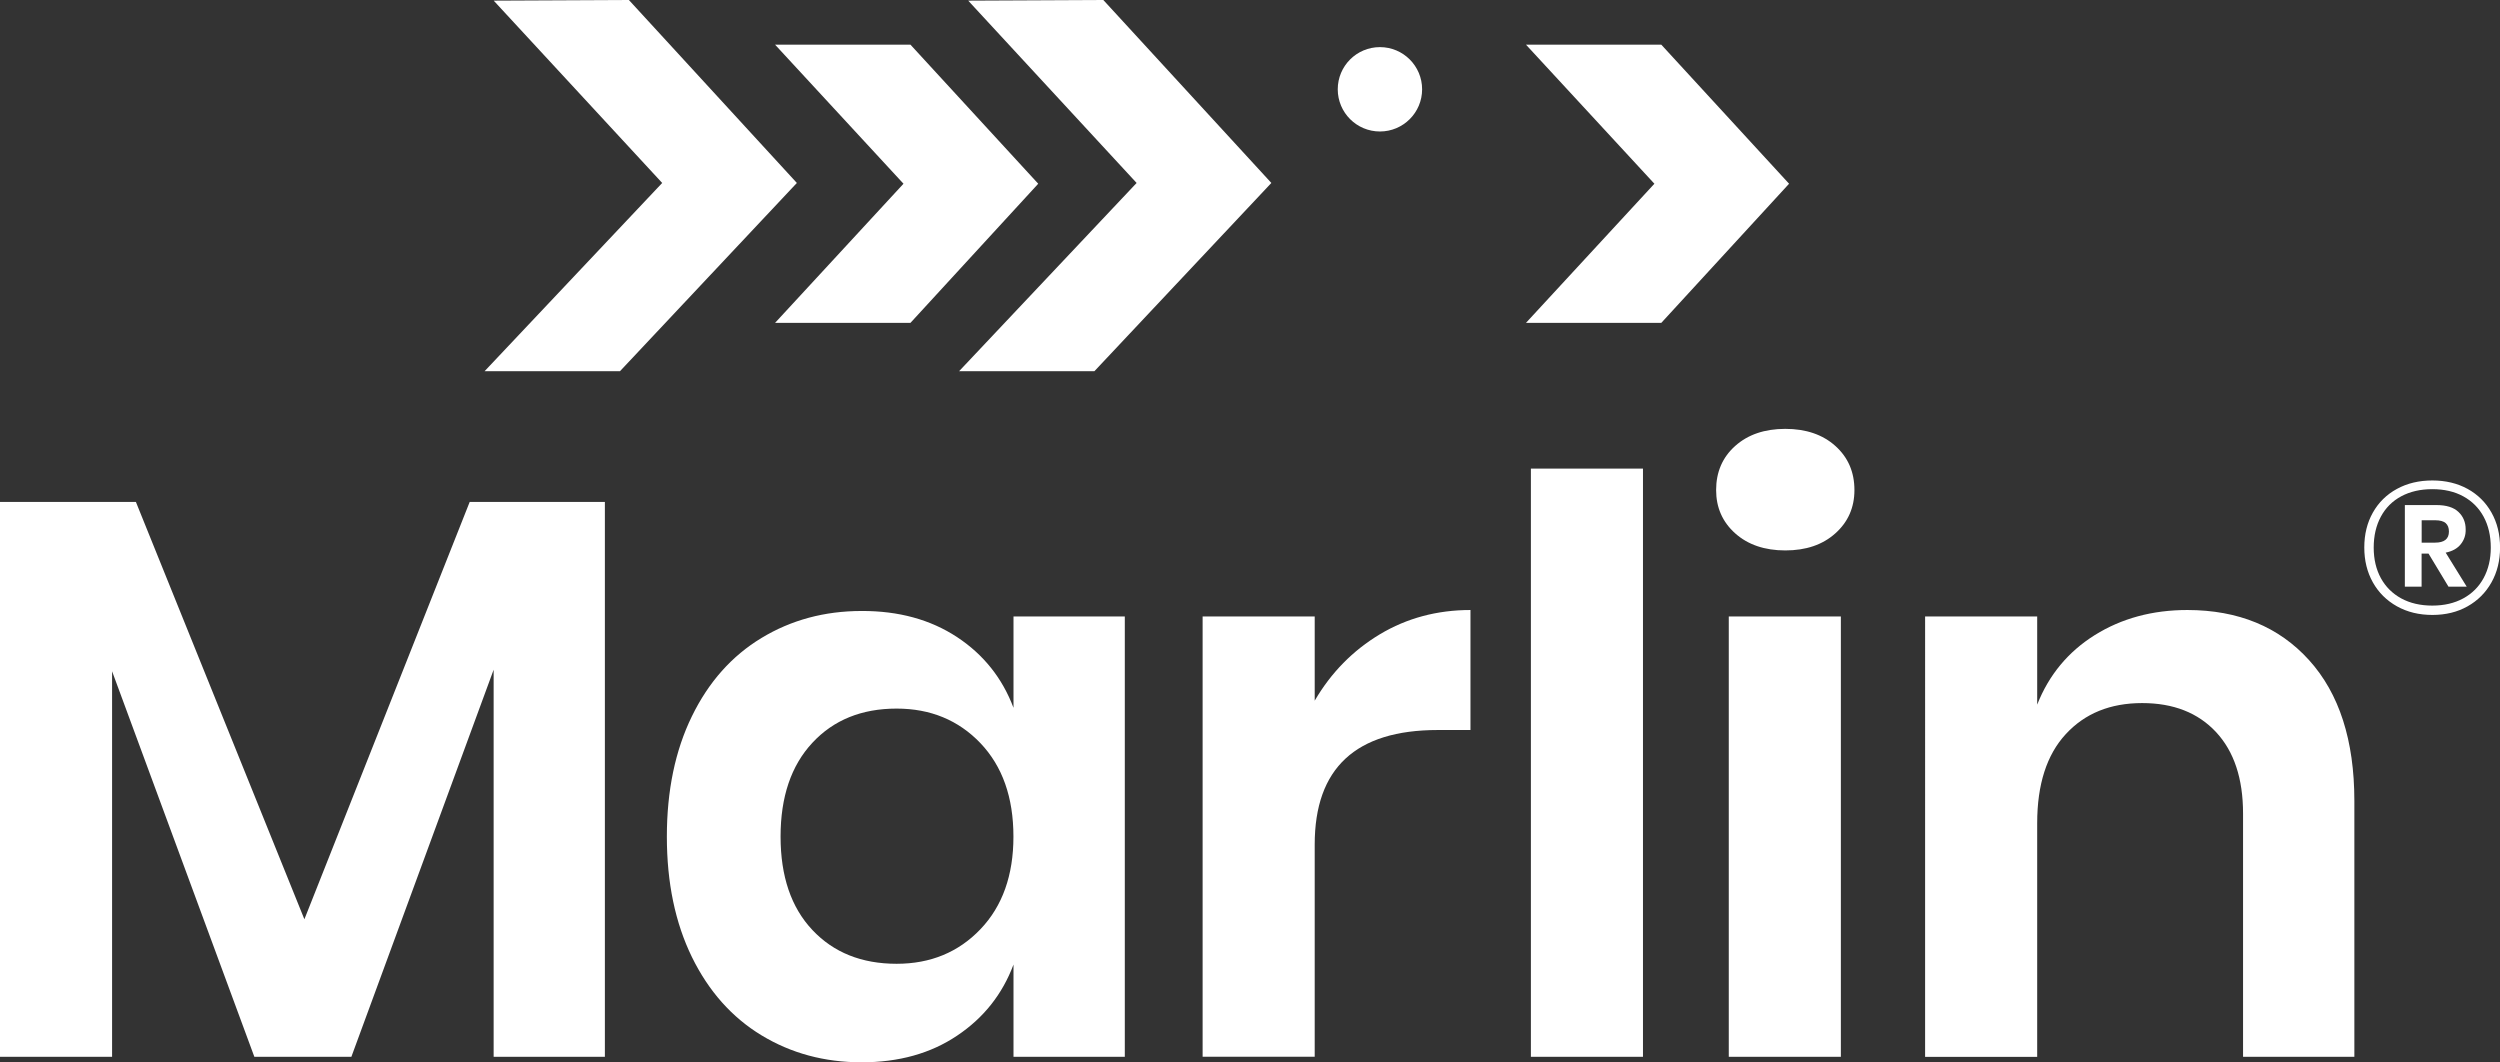
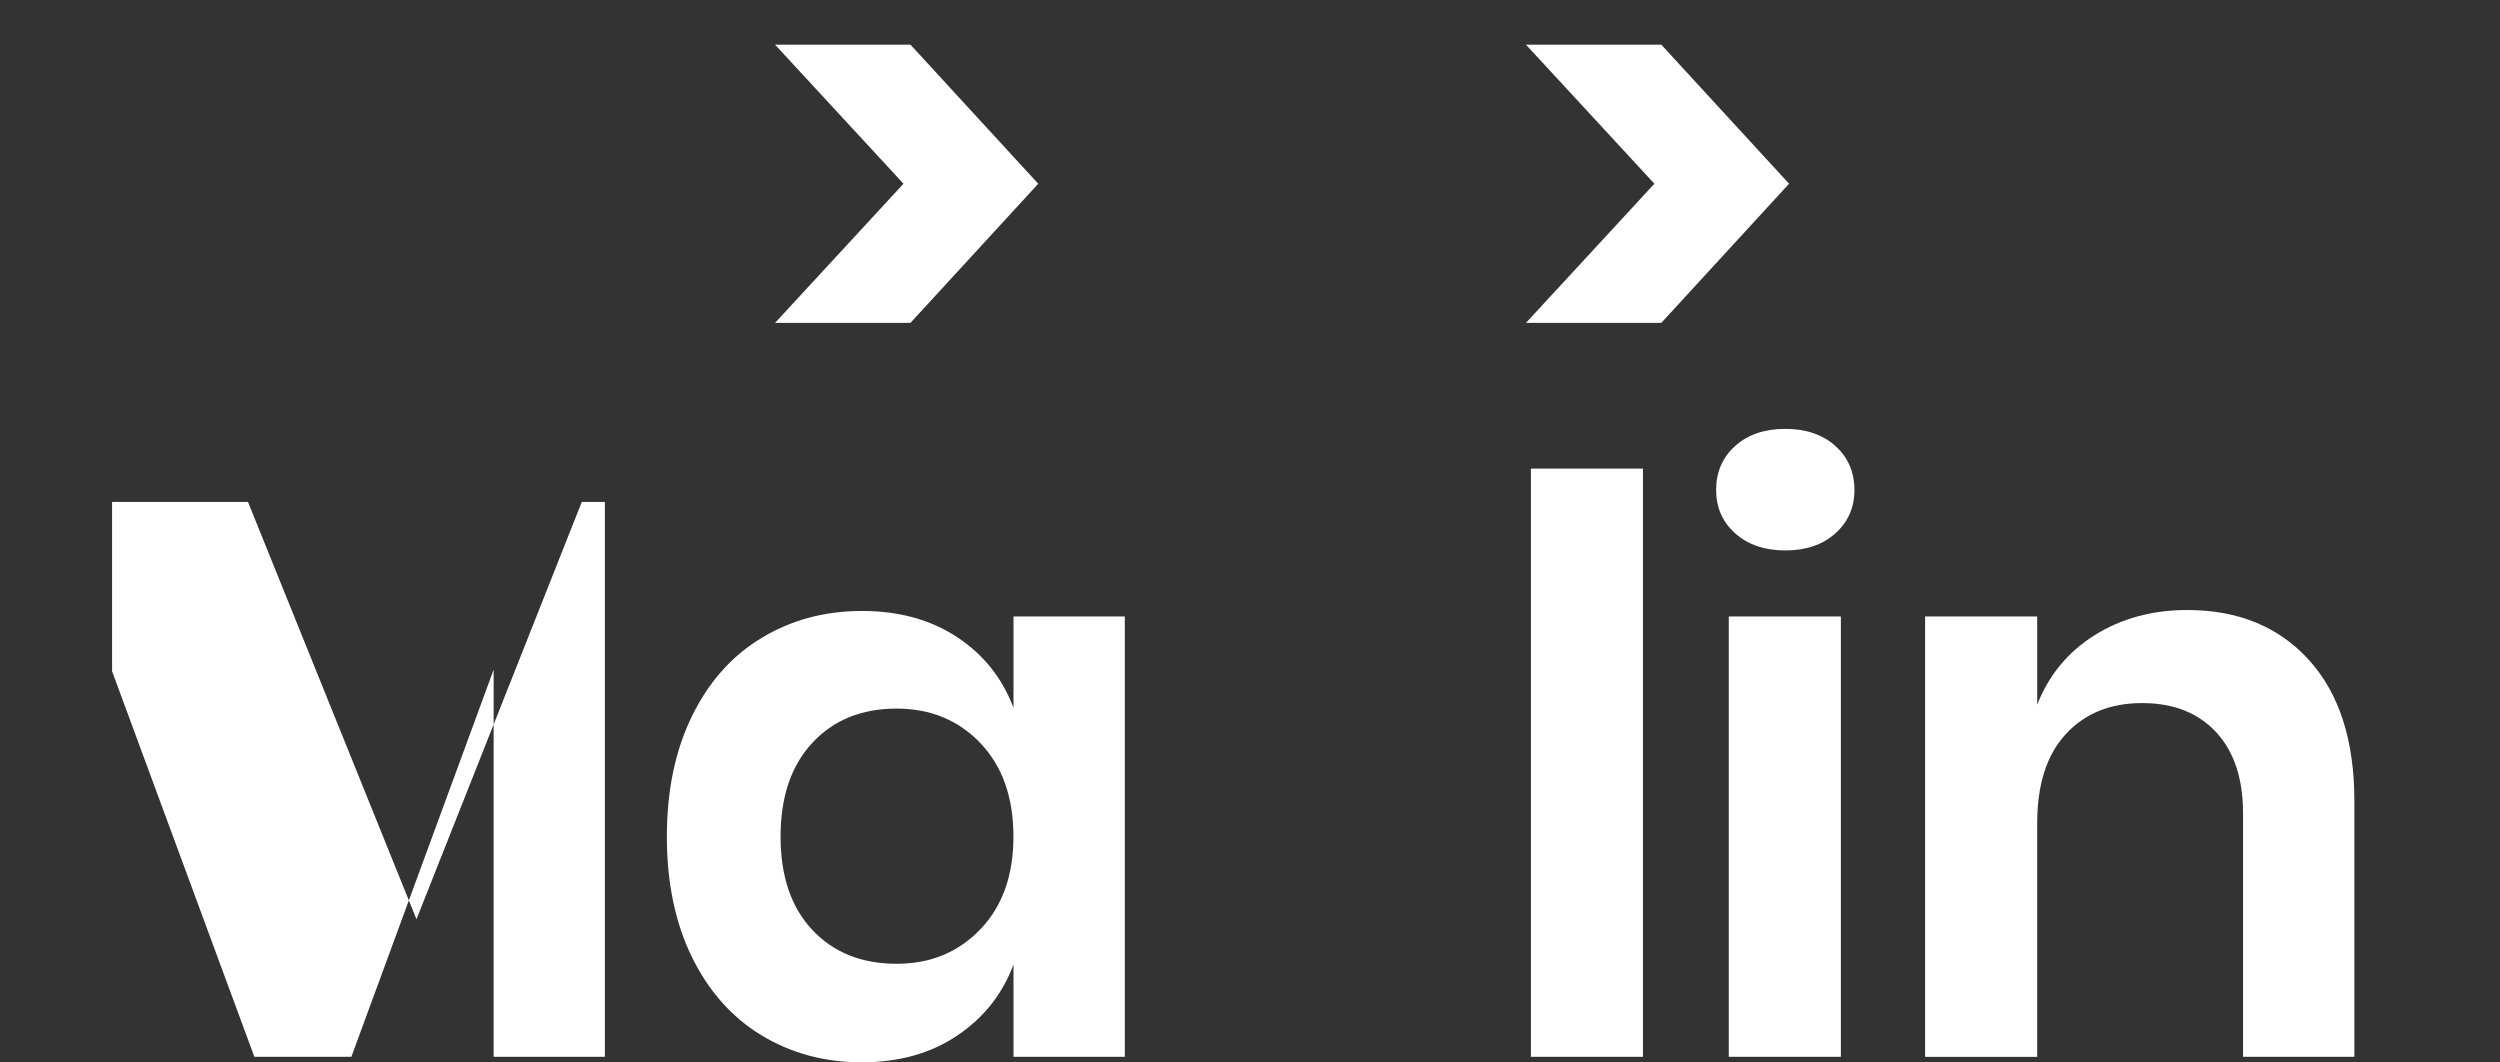
<svg xmlns="http://www.w3.org/2000/svg" version="1.1" id="Layer_1" x="0px" y="0px" viewBox="0 0 385.2 163.69" style="enable-background:new 0 0 385.2 163.69;" xml:space="preserve">
  <rect x="0" y="0" width="385.2" height="163.69" fill="#333333" stroke="none" />
  <style type="text/css">
	.st0{fill:#FFFFFF;}
	.st1{fill:none;}
</style>
  <g>
    <g>
      <g>
-         <path class="st0" d="M93.2,77.34v85.49H76.06v-59.64l-21.92,59.64H39.19l-21.92-59.4v59.4H0V77.34h20.94l25.96,64.3l25.47-64.3     H93.2z" />
+         <path class="st0" d="M93.2,77.34v85.49H76.06v-59.64l-21.92,59.64H39.19l-21.92-59.4v59.4V77.34h20.94l25.96,64.3l25.47-64.3     H93.2z" />
        <path class="st0" d="M147.46,98.16c4.08,2.69,6.98,6.33,8.7,10.9V94.98h17.15v67.85h-17.15v-14.21     c-1.71,4.57-4.61,8.23-8.7,10.96c-4.08,2.74-8.98,4.1-14.7,4.1c-5.72,0-10.86-1.39-15.43-4.16c-4.57-2.77-8.14-6.8-10.72-12.06     c-2.57-5.27-3.86-11.45-3.86-18.55s1.29-13.29,3.86-18.55c2.57-5.27,6.14-9.29,10.72-12.06c4.57-2.77,9.72-4.16,15.43-4.16     C138.47,94.12,143.37,95.47,147.46,98.16z M125.17,114.45c-3.27,3.51-4.9,8.33-4.9,14.45c0,6.12,1.63,10.92,4.9,14.39     c3.26,3.47,7.59,5.21,12.98,5.21c5.22,0,9.53-1.78,12.92-5.33c3.39-3.55,5.08-8.31,5.08-14.27c0-6.04-1.7-10.84-5.08-14.39     c-3.39-3.55-7.7-5.33-12.92-5.33C132.76,109.18,128.43,110.94,125.17,114.45z" />
-         <path class="st0" d="M212.61,97.73c4.16-2.49,8.82-3.74,13.96-3.74v18.49h-5.02c-12.66,0-18.98,5.88-18.98,17.64v32.7H185.3     V94.98h17.27v12.98C205.1,103.63,208.45,100.23,212.61,97.73z" />
        <path class="st0" d="M253.15,72.2v90.63h-17.27V72.2H253.15z" />
        <path class="st0" d="M267.36,68.71c1.96-1.75,4.53-2.63,7.72-2.63c3.18,0,5.76,0.88,7.71,2.63c1.96,1.76,2.94,4.02,2.94,6.8     c0,2.69-0.98,4.92-2.94,6.67c-1.96,1.76-4.53,2.63-7.71,2.63c-3.18,0-5.76-0.88-7.72-2.63c-1.96-1.75-2.94-3.98-2.94-6.67     C264.42,72.73,265.4,70.46,267.36,68.71z M283.64,94.98v67.85h-17.27V94.98H283.64z" />
        <path class="st0" d="M355.78,101.71c4.65,5.14,6.98,12.37,6.98,21.68v39.44h-17.15v-37.48c0-5.39-1.39-9.57-4.16-12.55     c-2.78-2.98-6.57-4.47-11.39-4.47c-4.9,0-8.82,1.59-11.76,4.78c-2.94,3.18-4.41,7.76-4.41,13.72v36.01h-17.27V94.98h17.27v13.59     c1.8-4.57,4.76-8.14,8.88-10.72c4.12-2.57,8.88-3.86,14.27-3.86C344.88,94,351.13,96.57,355.78,101.71z" />
      </g>
      <g>
-         <path class="st0" d="M380.21,75.33c1.57,0.87,2.8,2.08,3.68,3.65c0.88,1.56,1.32,3.36,1.32,5.38c0,2.01-0.44,3.8-1.32,5.37     c-0.88,1.57-2.1,2.8-3.68,3.69c-1.57,0.89-3.38,1.33-5.43,1.33c-2.05,0-3.86-0.44-5.46-1.33c-1.59-0.89-2.83-2.12-3.71-3.69     c-0.88-1.57-1.32-3.36-1.32-5.37c0-2.03,0.44-3.82,1.32-5.38c0.88-1.56,2.11-2.78,3.71-3.65c1.59-0.87,3.41-1.3,5.46-1.3     C376.83,74.03,378.64,74.47,380.21,75.33z M379.54,92.2c1.36-0.74,2.41-1.79,3.14-3.14c0.73-1.35,1.1-2.91,1.1-4.69     c0-1.81-0.37-3.4-1.1-4.75c-0.73-1.35-1.78-2.4-3.13-3.14c-1.35-0.74-2.94-1.11-4.78-1.11c-1.83,0-3.43,0.37-4.79,1.1     c-1.36,0.73-2.41,1.78-3.14,3.14c-0.73,1.36-1.1,2.95-1.1,4.76c0,1.79,0.37,3.36,1.1,4.7c0.73,1.34,1.78,2.38,3.14,3.13     c1.36,0.74,2.96,1.11,4.79,1.11C376.6,93.31,378.18,92.94,379.54,92.2z M379.15,83.86c-0.52,0.65-1.29,1.08-2.32,1.29l3.24,5.24     h-2.81l-3.07-5.09h-1.07v5.09h-2.58V77.82h4.86c1.52,0,2.66,0.35,3.4,1.06c0.74,0.7,1.11,1.6,1.11,2.68     C379.94,82.45,379.67,83.21,379.15,83.86z M373.13,83.61h2.06c1.43,0,2.14-0.57,2.14-1.71c0-0.56-0.16-0.99-0.49-1.29     c-0.33-0.3-0.88-0.45-1.65-0.45h-2.06V83.61z" />
-       </g>
+         </g>
    </g>
    <g>
      <polygon class="st0" points="255.97,6.88 235.12,6.88 254.91,28.31 235.12,49.75 255.97,49.75 275.66,28.31   " />
      <polygon class="st0" points="140.28,6.88 119.42,6.88 139.21,28.31 119.42,49.75 140.28,49.75 159.97,28.31   " />
-       <circle class="st0" cx="212.62" cy="13.76" r="6.5" />
-       <polygon class="st0" points="96.9,0 76.07,0.1 102.03,28.19 74.67,57.19 95.53,57.19 122.78,28.19   " />
-       <polygon class="st0" points="170,0 149.18,0.1 175.13,28.19 147.78,57.19 168.63,57.19 195.89,28.19   " />
    </g>
  </g>
</svg>